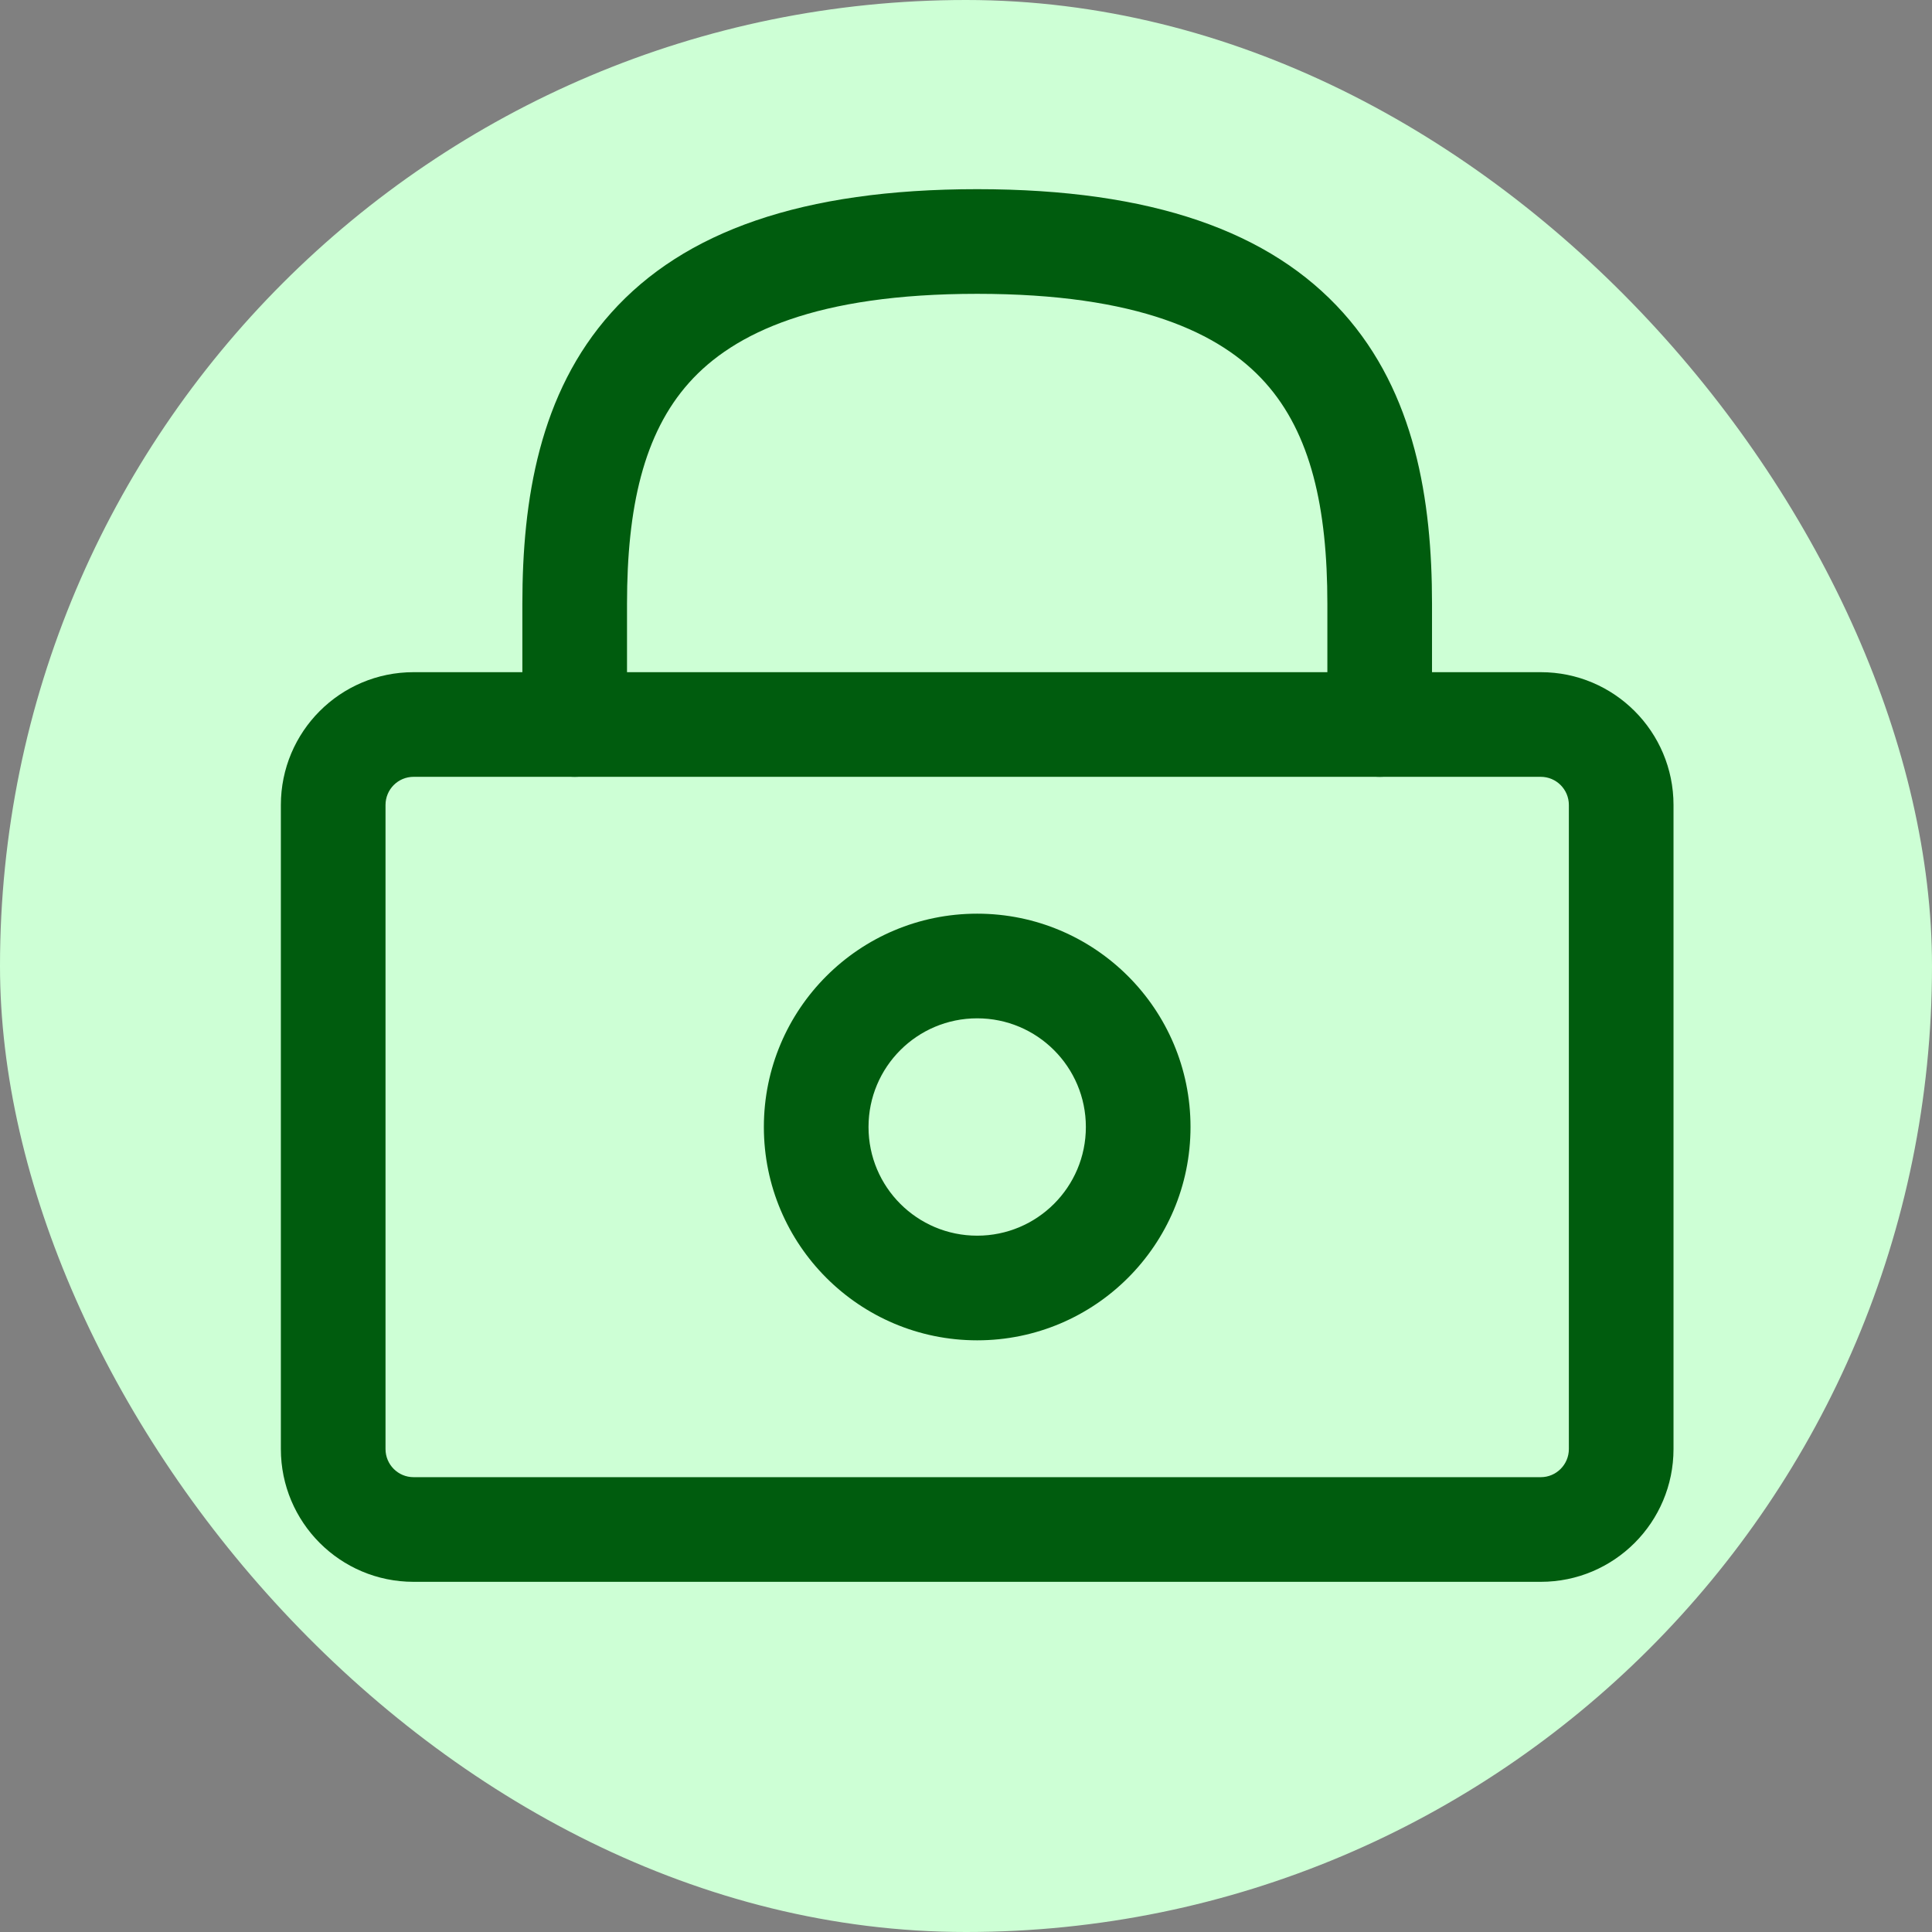
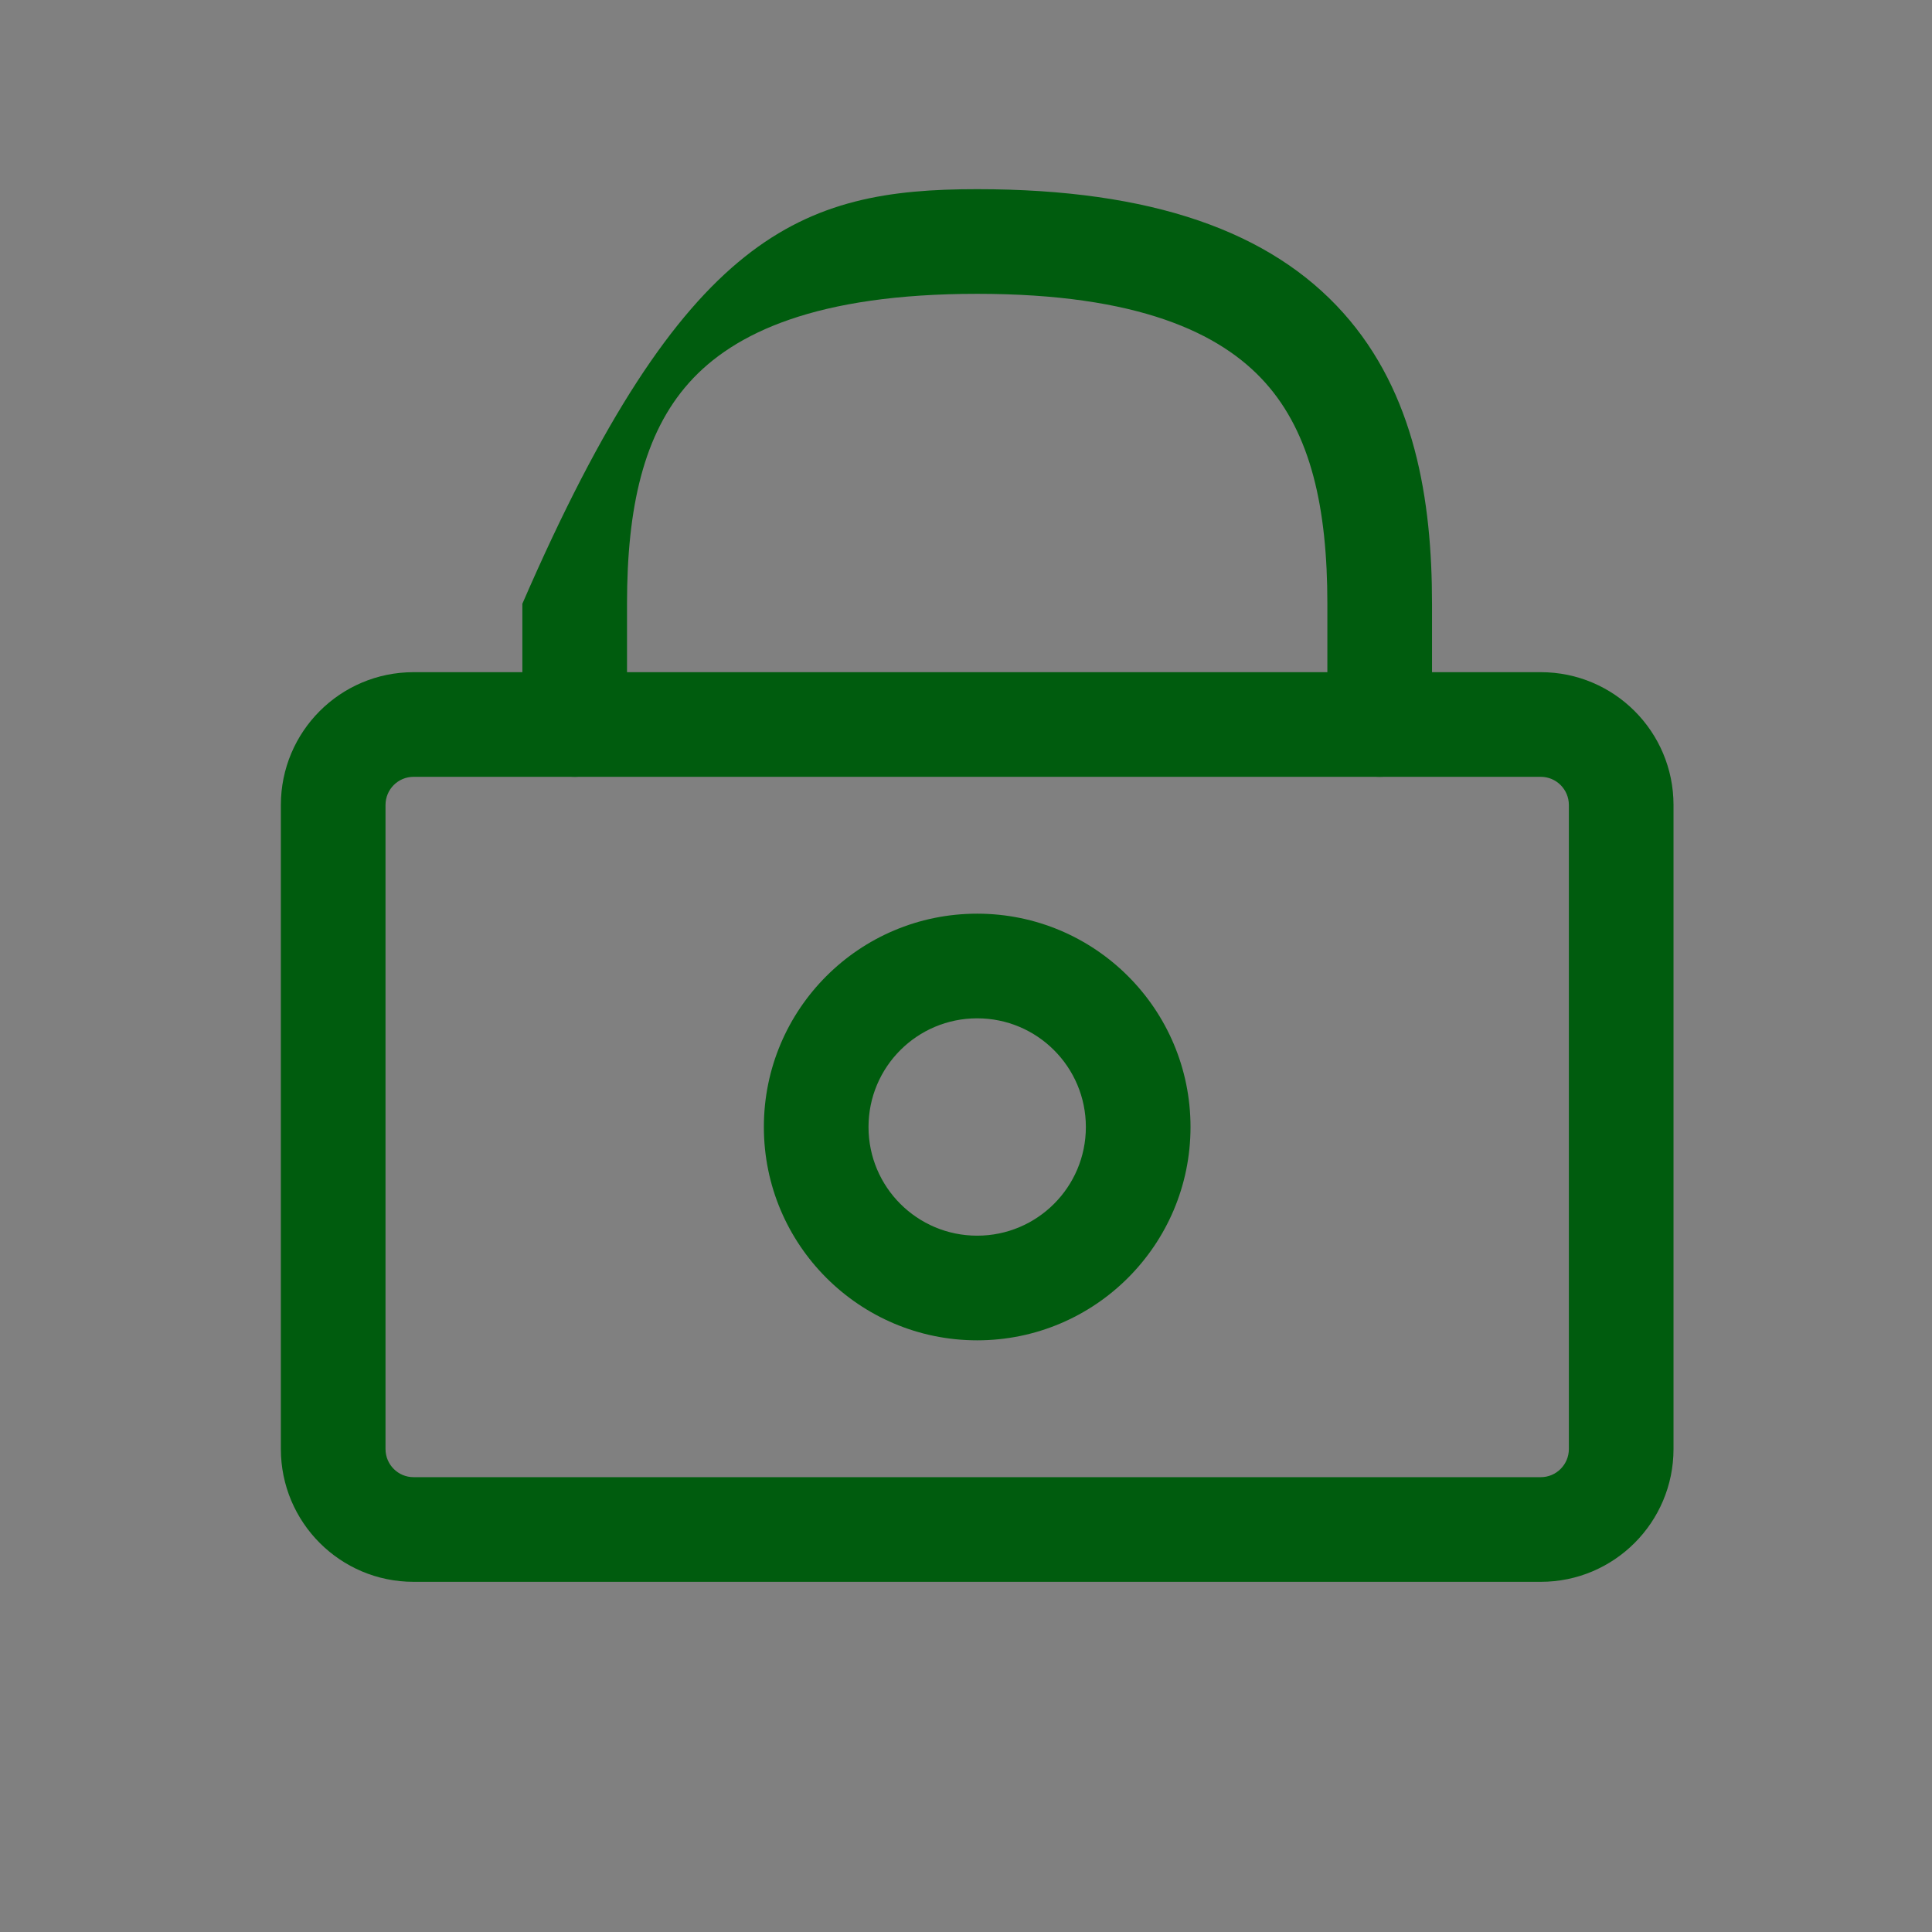
<svg xmlns="http://www.w3.org/2000/svg" width="24" height="24" viewBox="0 0 24 24" fill="none">
  <rect x="0" y="0" width="24" height="24" fill="#808080" stroke="none" />
-   <rect width="24" height="24" rx="12" fill="#CDFFD5" />
-   <path fill-rule="evenodd" clip-rule="evenodd" d="M8.561 4.753C7.994 5.386 7.789 6.308 7.789 7.5V9C7.789 9.359 7.498 9.65 7.139 9.65C6.78 9.65 6.489 9.359 6.489 9V7.5C6.489 6.209 6.7 4.882 7.592 3.886C8.495 2.876 9.964 2.35 12.139 2.35C14.313 2.35 15.782 2.876 16.686 3.886C17.577 4.882 17.789 6.209 17.789 7.5V9C17.789 9.359 17.498 9.65 17.139 9.65C16.78 9.65 16.489 9.359 16.489 9V7.5C16.489 6.308 16.284 5.386 15.717 4.753C15.162 4.133 14.131 3.65 12.139 3.65C10.147 3.65 9.115 4.133 8.561 4.753Z" fill="#005C0E" />
+   <path fill-rule="evenodd" clip-rule="evenodd" d="M8.561 4.753C7.994 5.386 7.789 6.308 7.789 7.5V9C7.789 9.359 7.498 9.65 7.139 9.65C6.78 9.65 6.489 9.359 6.489 9V7.5C8.495 2.876 9.964 2.35 12.139 2.35C14.313 2.35 15.782 2.876 16.686 3.886C17.577 4.882 17.789 6.209 17.789 7.5V9C17.789 9.359 17.498 9.65 17.139 9.65C16.78 9.65 16.489 9.359 16.489 9V7.5C16.489 6.308 16.284 5.386 15.717 4.753C15.162 4.133 14.131 3.65 12.139 3.65C10.147 3.65 9.115 4.133 8.561 4.753Z" fill="#005C0E" />
  <path fill-rule="evenodd" clip-rule="evenodd" d="M12.139 12.65C11.393 12.65 10.789 13.254 10.789 14C10.789 14.746 11.393 15.35 12.139 15.35C12.884 15.35 13.489 14.746 13.489 14C13.489 13.254 12.884 12.65 12.139 12.65ZM9.489 14C9.489 12.536 10.675 11.35 12.139 11.35C13.602 11.35 14.789 12.536 14.789 14C14.789 15.463 13.602 16.65 12.139 16.65C10.675 16.65 9.489 15.463 9.489 14Z" fill="#005C0E" />
  <path fill-rule="evenodd" clip-rule="evenodd" d="M5.138 9.65C4.945 9.65 4.789 9.806 4.789 10V18C4.789 18.194 4.945 18.35 5.138 18.35H19.14C19.332 18.35 19.489 18.194 19.489 18V10C19.489 9.806 19.332 9.65 19.14 9.65H5.138ZM3.489 10C3.489 9.09 4.225 8.35 5.138 8.35H19.14C20.052 8.35 20.789 9.09 20.789 10V18C20.789 18.91 20.052 19.65 19.14 19.65H5.138C4.225 19.65 3.489 18.91 3.489 18V10Z" fill="#005C0E" />
</svg>